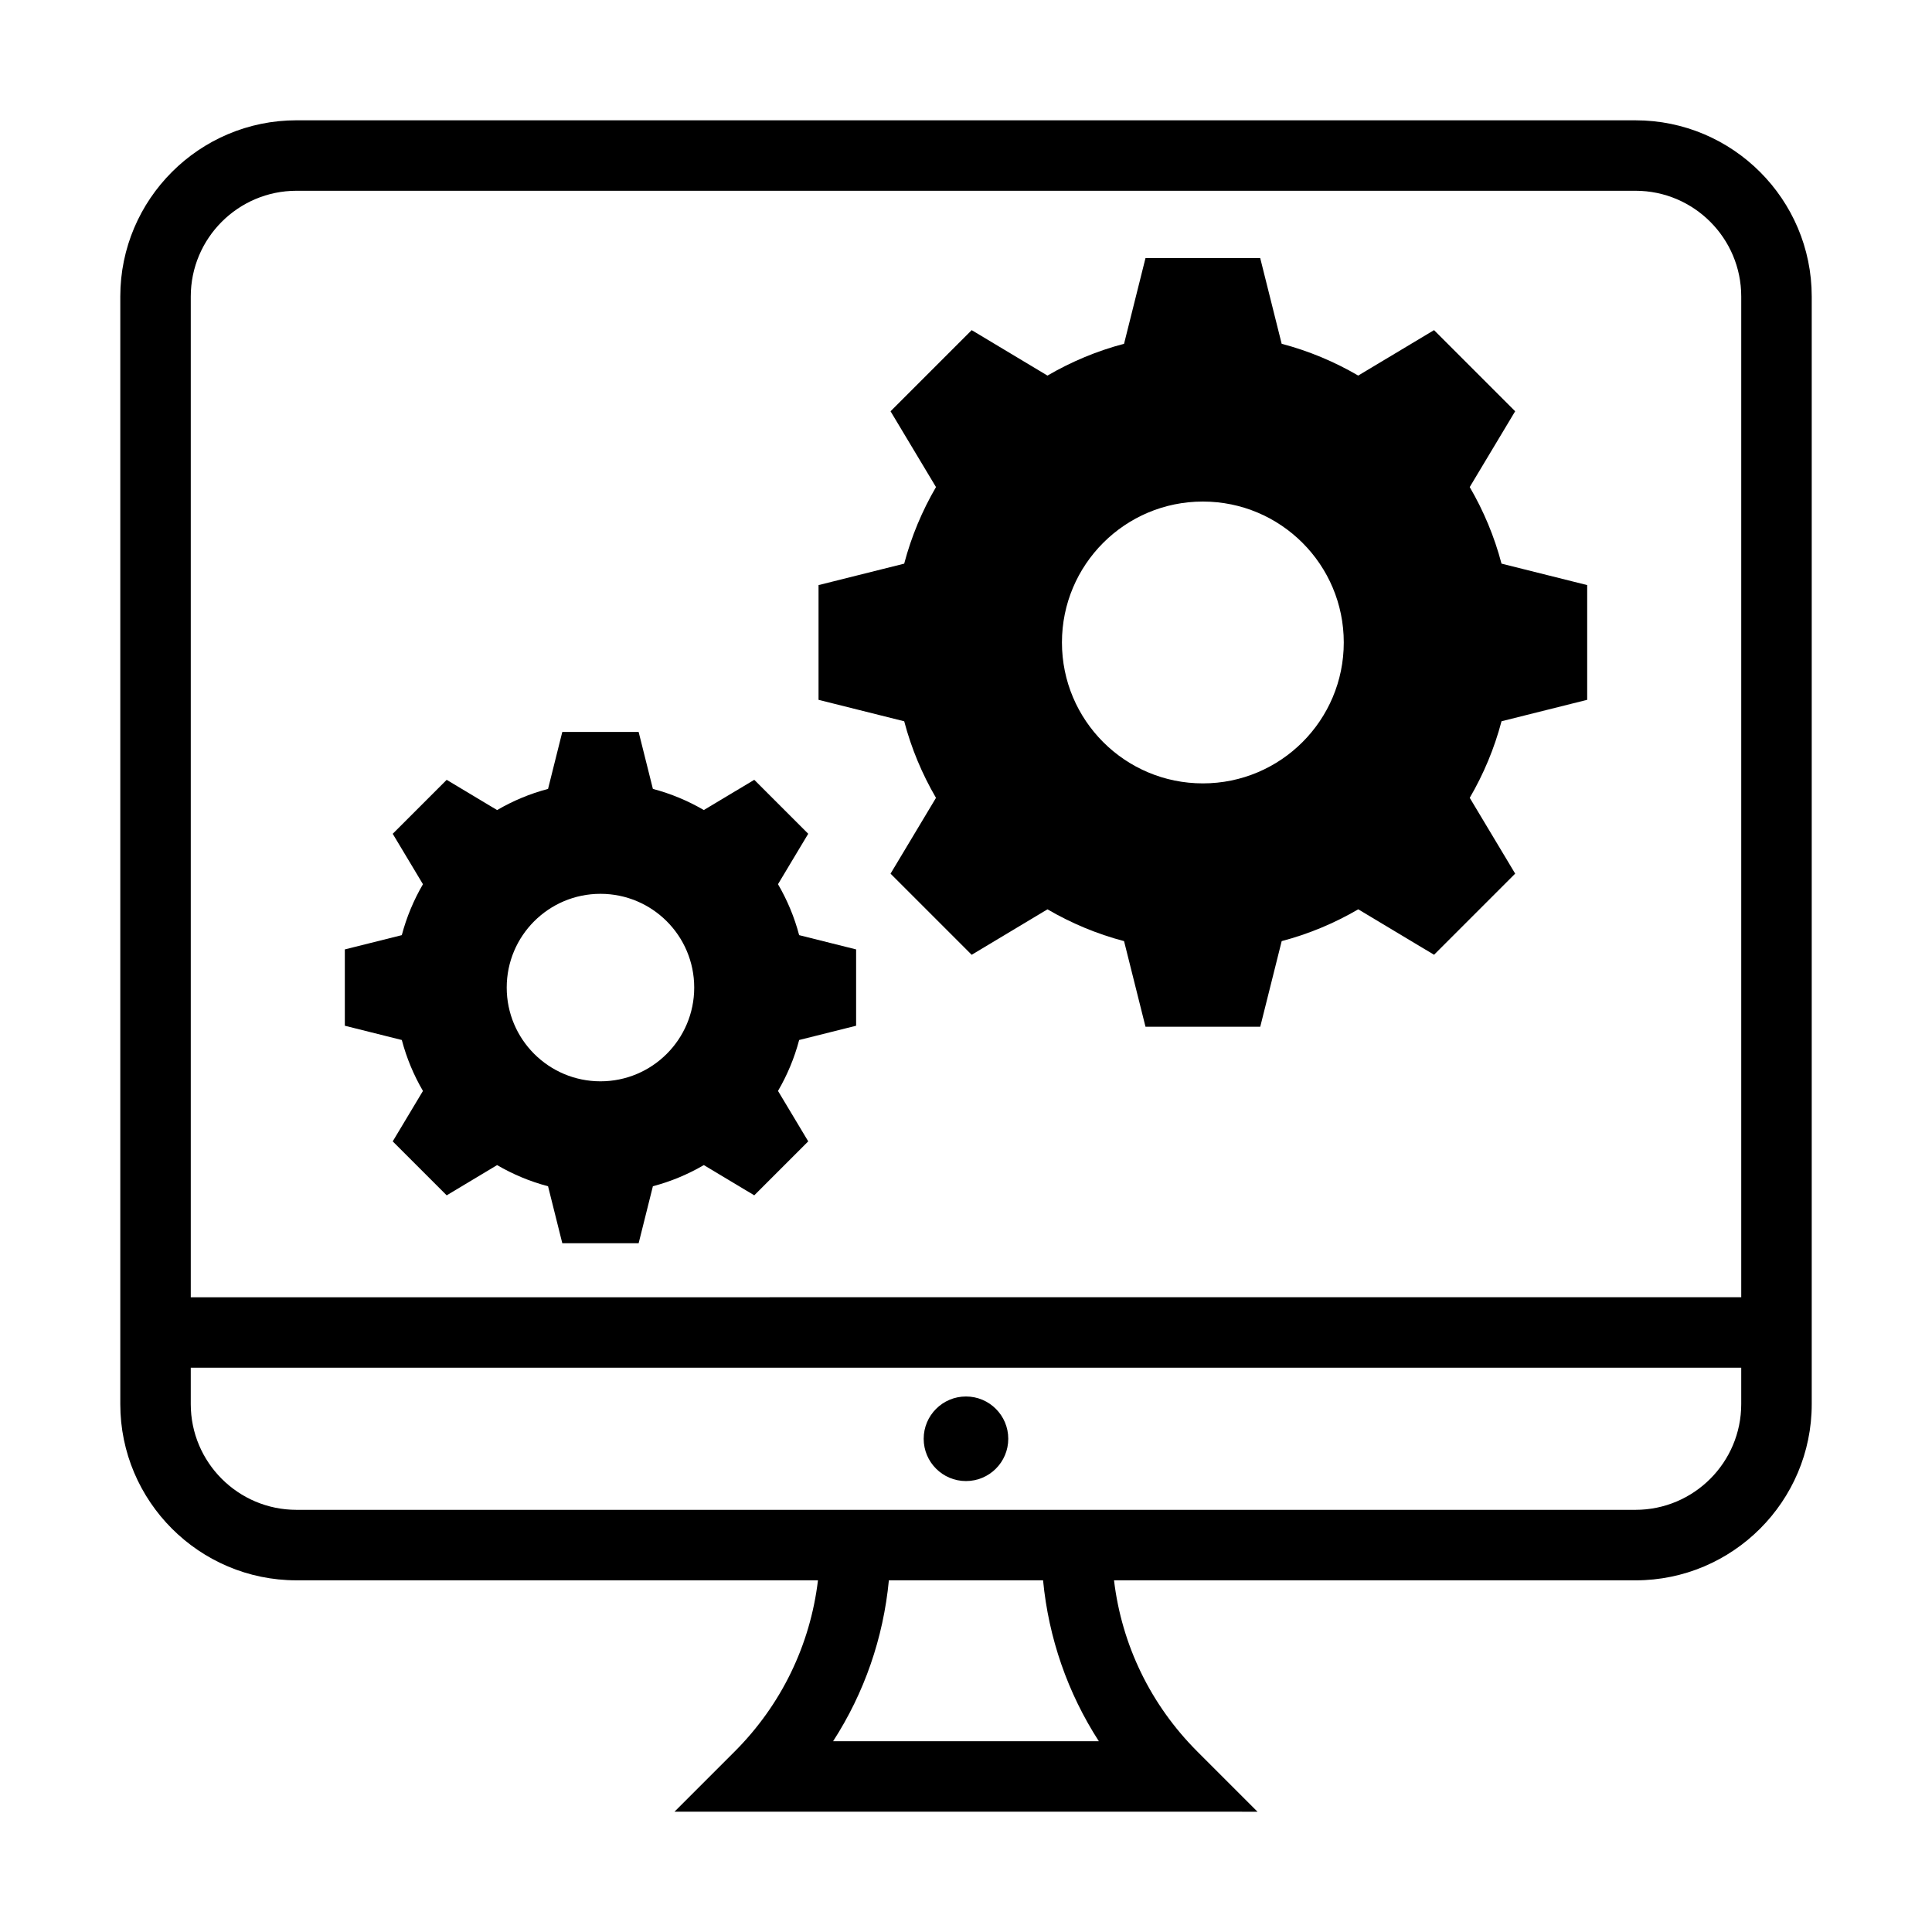
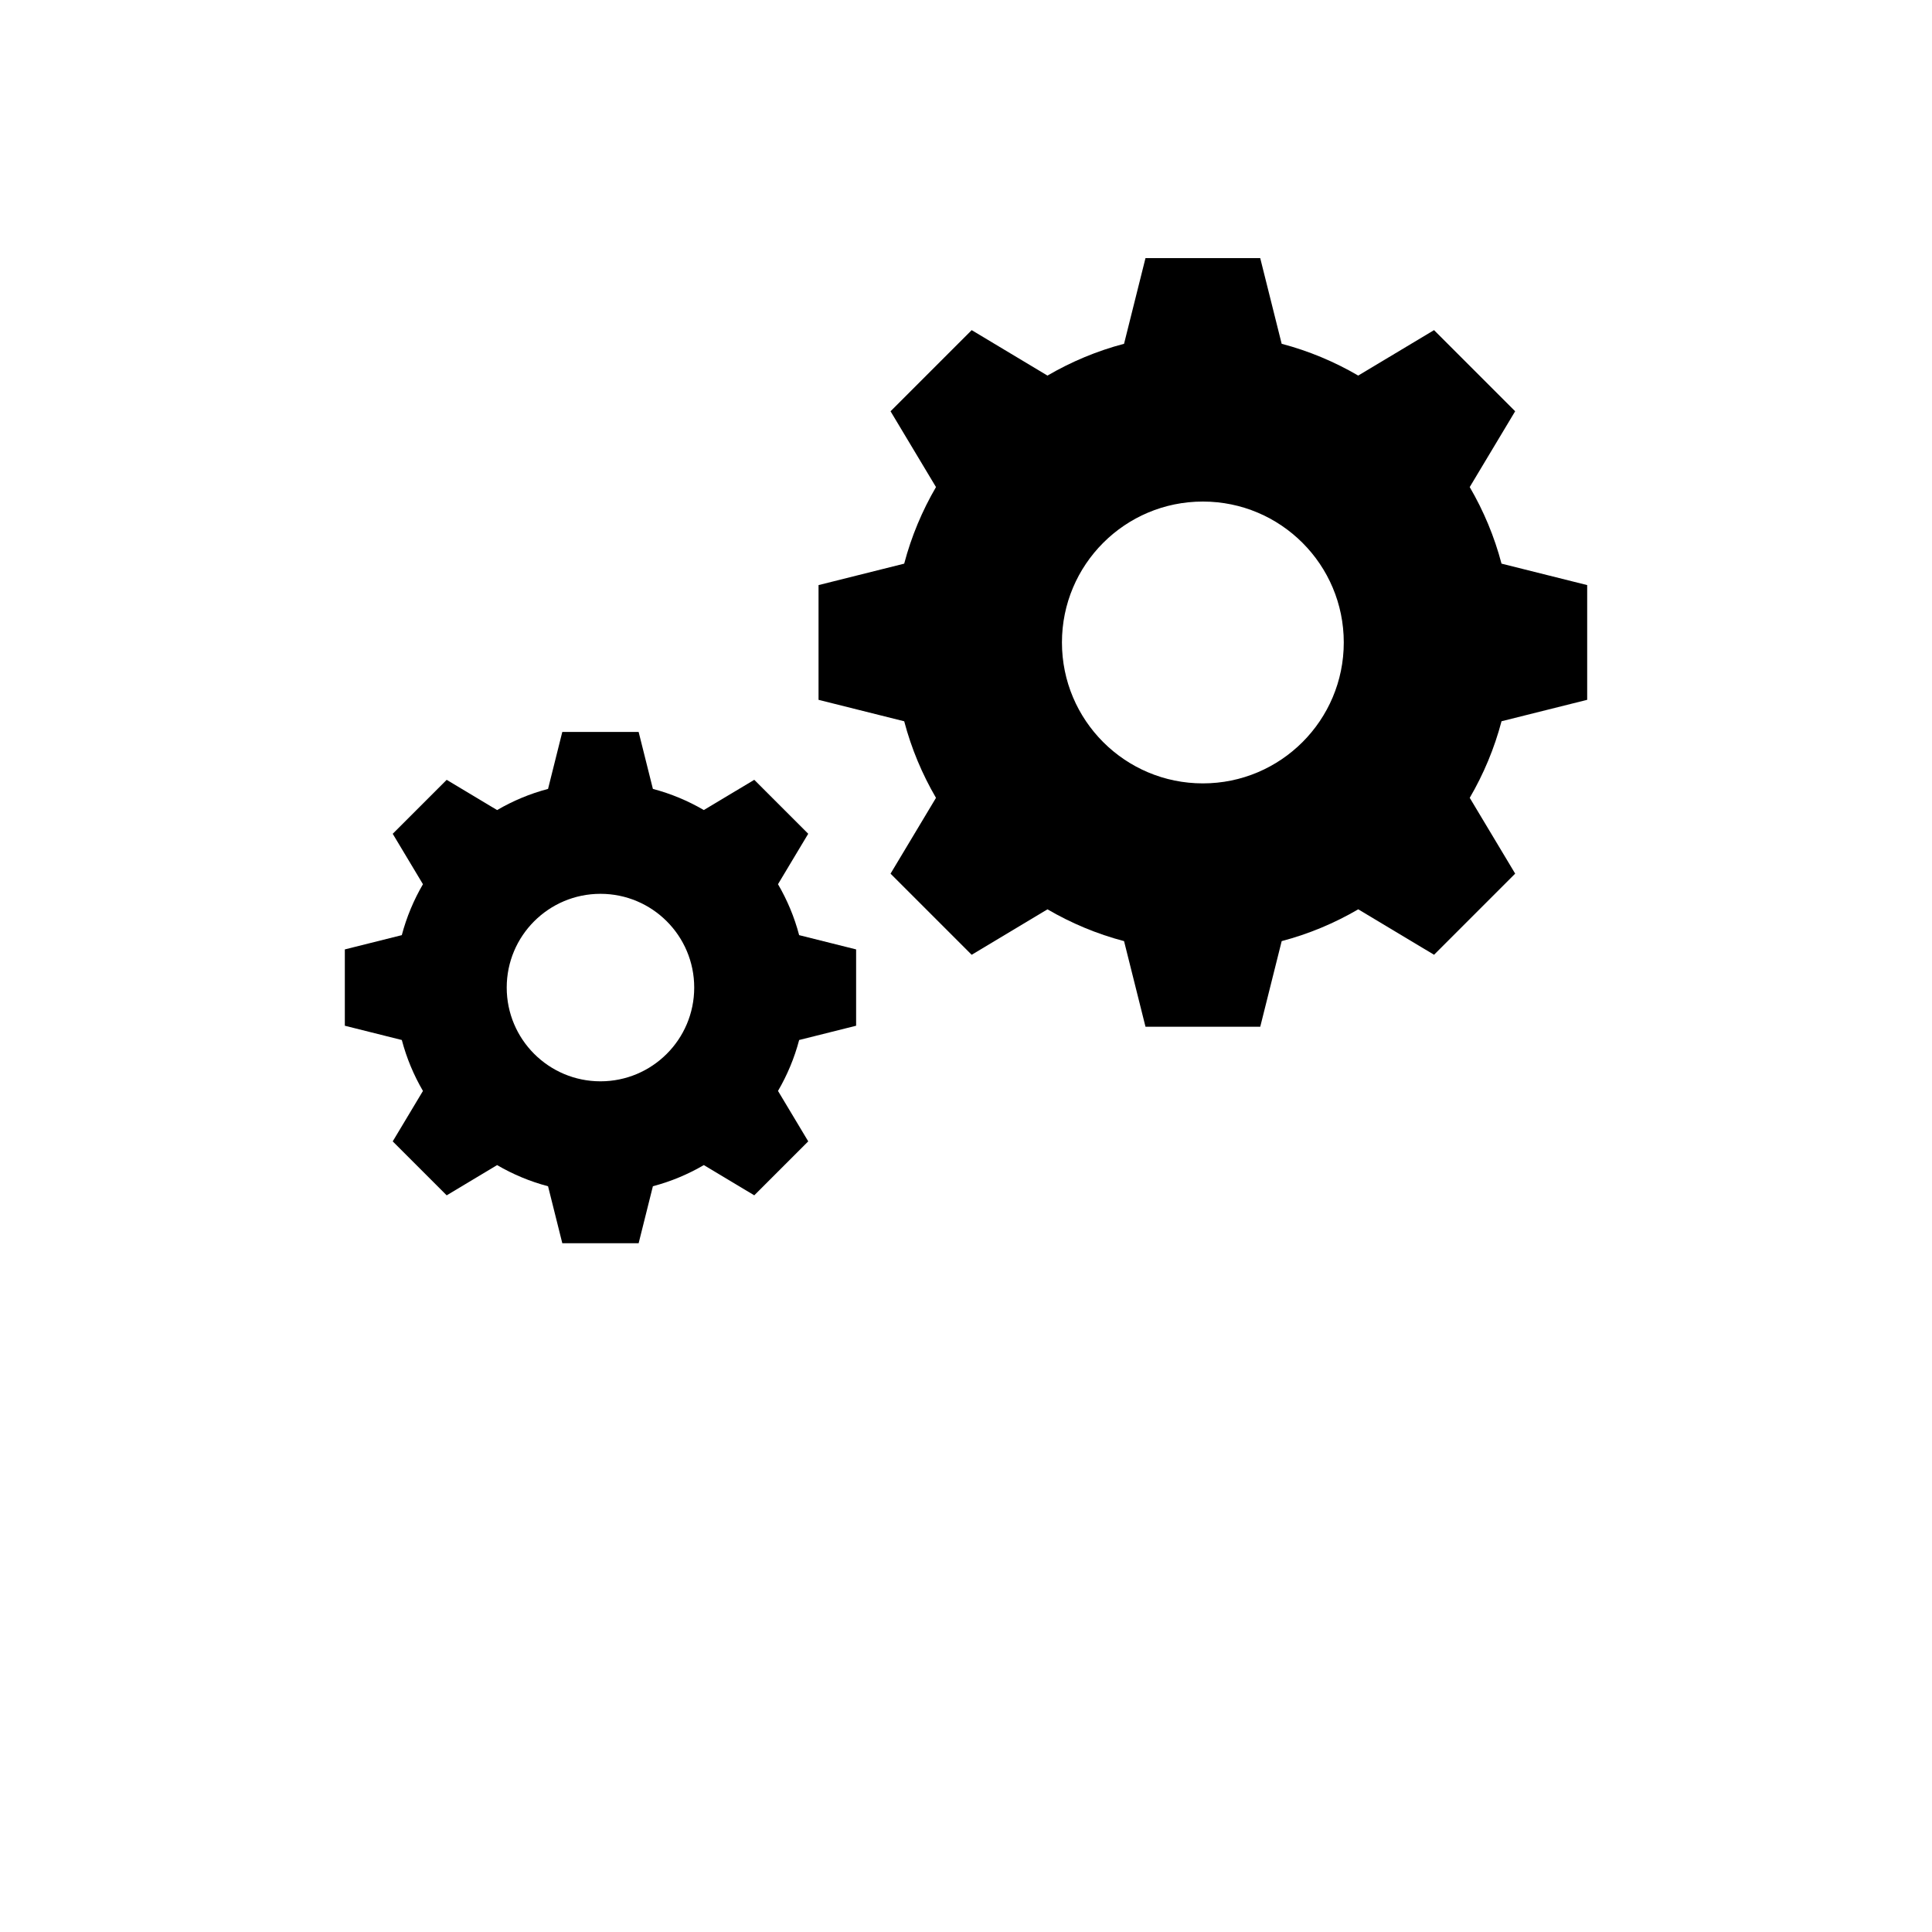
<svg xmlns="http://www.w3.org/2000/svg" fill="#000000" width="800px" height="800px" version="1.1" viewBox="144 144 512 512">
  <g>
-     <path d="m577.43 175.88h-354.86c-25.746 0-46.691 20.945-46.691 46.691v293.54c0 25.746 20.945 46.691 46.691 46.691h138.2c-2.051 17.133-9.695 32.988-22.086 45.379l-15.941 15.941 154.51 0.004-15.941-15.941c-12.391-12.391-20.039-28.246-22.086-45.379h138.21c25.746 0 46.691-20.945 46.691-46.691v-293.54c-0.004-25.746-20.949-46.691-46.695-46.691zm-354.86 18.676h354.86c15.449 0 28.016 12.566 28.016 28.016v265.21l-410.89 0.004v-265.21c0-15.449 12.57-28.02 28.016-28.02zm212.64 410.89h-70.43c8.262-12.785 13.316-27.332 14.781-42.645h40.863c1.469 15.312 6.527 29.859 14.785 42.645zm142.22-61.324h-354.86c-15.449 0-28.016-12.566-28.016-28.016v-9.648h410.89v9.648c0 15.449-12.566 28.016-28.016 28.016z" />
-     <path d="m411.2 525.29c0 6.191-5.016 11.207-11.207 11.207-6.188 0-11.207-5.016-11.207-11.207 0-6.188 5.019-11.207 11.207-11.207 6.191 0 11.207 5.019 11.207 11.207" />
    <path d="m564.62 329.46v-30.406c-7.566-1.895-15.137-3.789-22.703-5.684-1.895-7.203-4.758-14.008-8.426-20.293 4.016-6.695 8.031-13.391 12.043-20.09l-21.5-21.5c-6.699 4.016-13.395 8.031-20.09 12.043-6.281-3.664-13.086-6.527-20.289-8.422-1.891-7.566-3.789-15.133-5.684-22.703h-30.406c-1.895 7.566-3.789 15.133-5.68 22.703-7.203 1.895-14.008 4.758-20.293 8.426-6.699-4.016-13.395-8.027-20.09-12.043l-21.5 21.5c4.016 6.699 8.027 13.395 12.043 20.09-3.664 6.281-6.527 13.09-8.426 20.293-7.566 1.895-15.133 3.789-22.699 5.684v30.406c7.566 1.895 15.133 3.789 22.703 5.684 1.895 7.207 4.758 14.012 8.422 20.293-4.016 6.695-8.027 13.391-12.043 20.09l21.5 21.5c6.695-4.016 13.391-8.031 20.09-12.047 6.285 3.668 13.09 6.531 20.293 8.426 1.895 7.566 3.789 15.137 5.684 22.695h30.406c1.895-7.562 3.789-15.133 5.684-22.699 7.203-1.895 14.008-4.758 20.289-8.426 6.703 4.012 13.395 8.031 20.09 12.043l21.5-21.5c-4.016-6.695-8.027-13.395-12.043-20.09 3.668-6.281 6.527-13.09 8.426-20.293 7.562-1.891 15.129-3.781 22.699-5.68zm-101.85 22.145c-20.629 0-37.344-16.719-37.344-37.344s16.715-37.344 37.344-37.344c20.625 0 37.344 16.719 37.344 37.344s-16.719 37.344-37.344 37.344z" />
    <path d="m370.88 415.83v-20.227c-5.035-1.262-10.066-2.519-15.098-3.781-1.262-4.793-3.164-9.32-5.606-13.5 2.672-4.457 5.344-8.91 8.012-13.363l-14.301-14.301c-4.457 2.668-8.91 5.34-13.367 8.012-4.18-2.438-8.707-4.34-13.496-5.602-1.258-5.035-2.519-10.066-3.781-15.102h-20.227c-1.262 5.035-2.519 10.066-3.777 15.102-4.793 1.262-9.32 3.168-13.5 5.606-4.457-2.672-8.91-5.34-13.363-8.012l-14.301 14.301c2.672 4.457 5.34 8.91 8.012 13.363-2.438 4.18-4.34 8.707-5.606 13.496-5.031 1.262-10.066 2.519-15.098 3.781v20.227c5.035 1.258 10.066 2.519 15.102 3.781 1.262 4.793 3.164 9.32 5.602 13.5-2.672 4.453-5.34 8.906-8.012 13.363l14.301 14.301c4.457-2.668 8.91-5.344 13.363-8.012 4.18 2.438 8.707 4.344 13.5 5.606 1.258 5.031 2.519 10.066 3.777 15.098h20.23c1.258-5.031 2.519-10.066 3.777-15.102 4.793-1.262 9.32-3.164 13.5-5.606 4.457 2.668 8.906 5.344 13.363 8.012l14.305-14.301c-2.672-4.457-5.34-8.91-8.012-13.363 2.438-4.18 4.344-8.707 5.606-13.496 5.027-1.262 10.059-2.519 15.094-3.781zm-67.75 14.73c-13.719 0-24.844-11.121-24.844-24.844s11.121-24.844 24.844-24.844c13.719 0 24.844 11.121 24.844 24.844s-11.125 24.844-24.844 24.844z" />
  </g>
</svg>